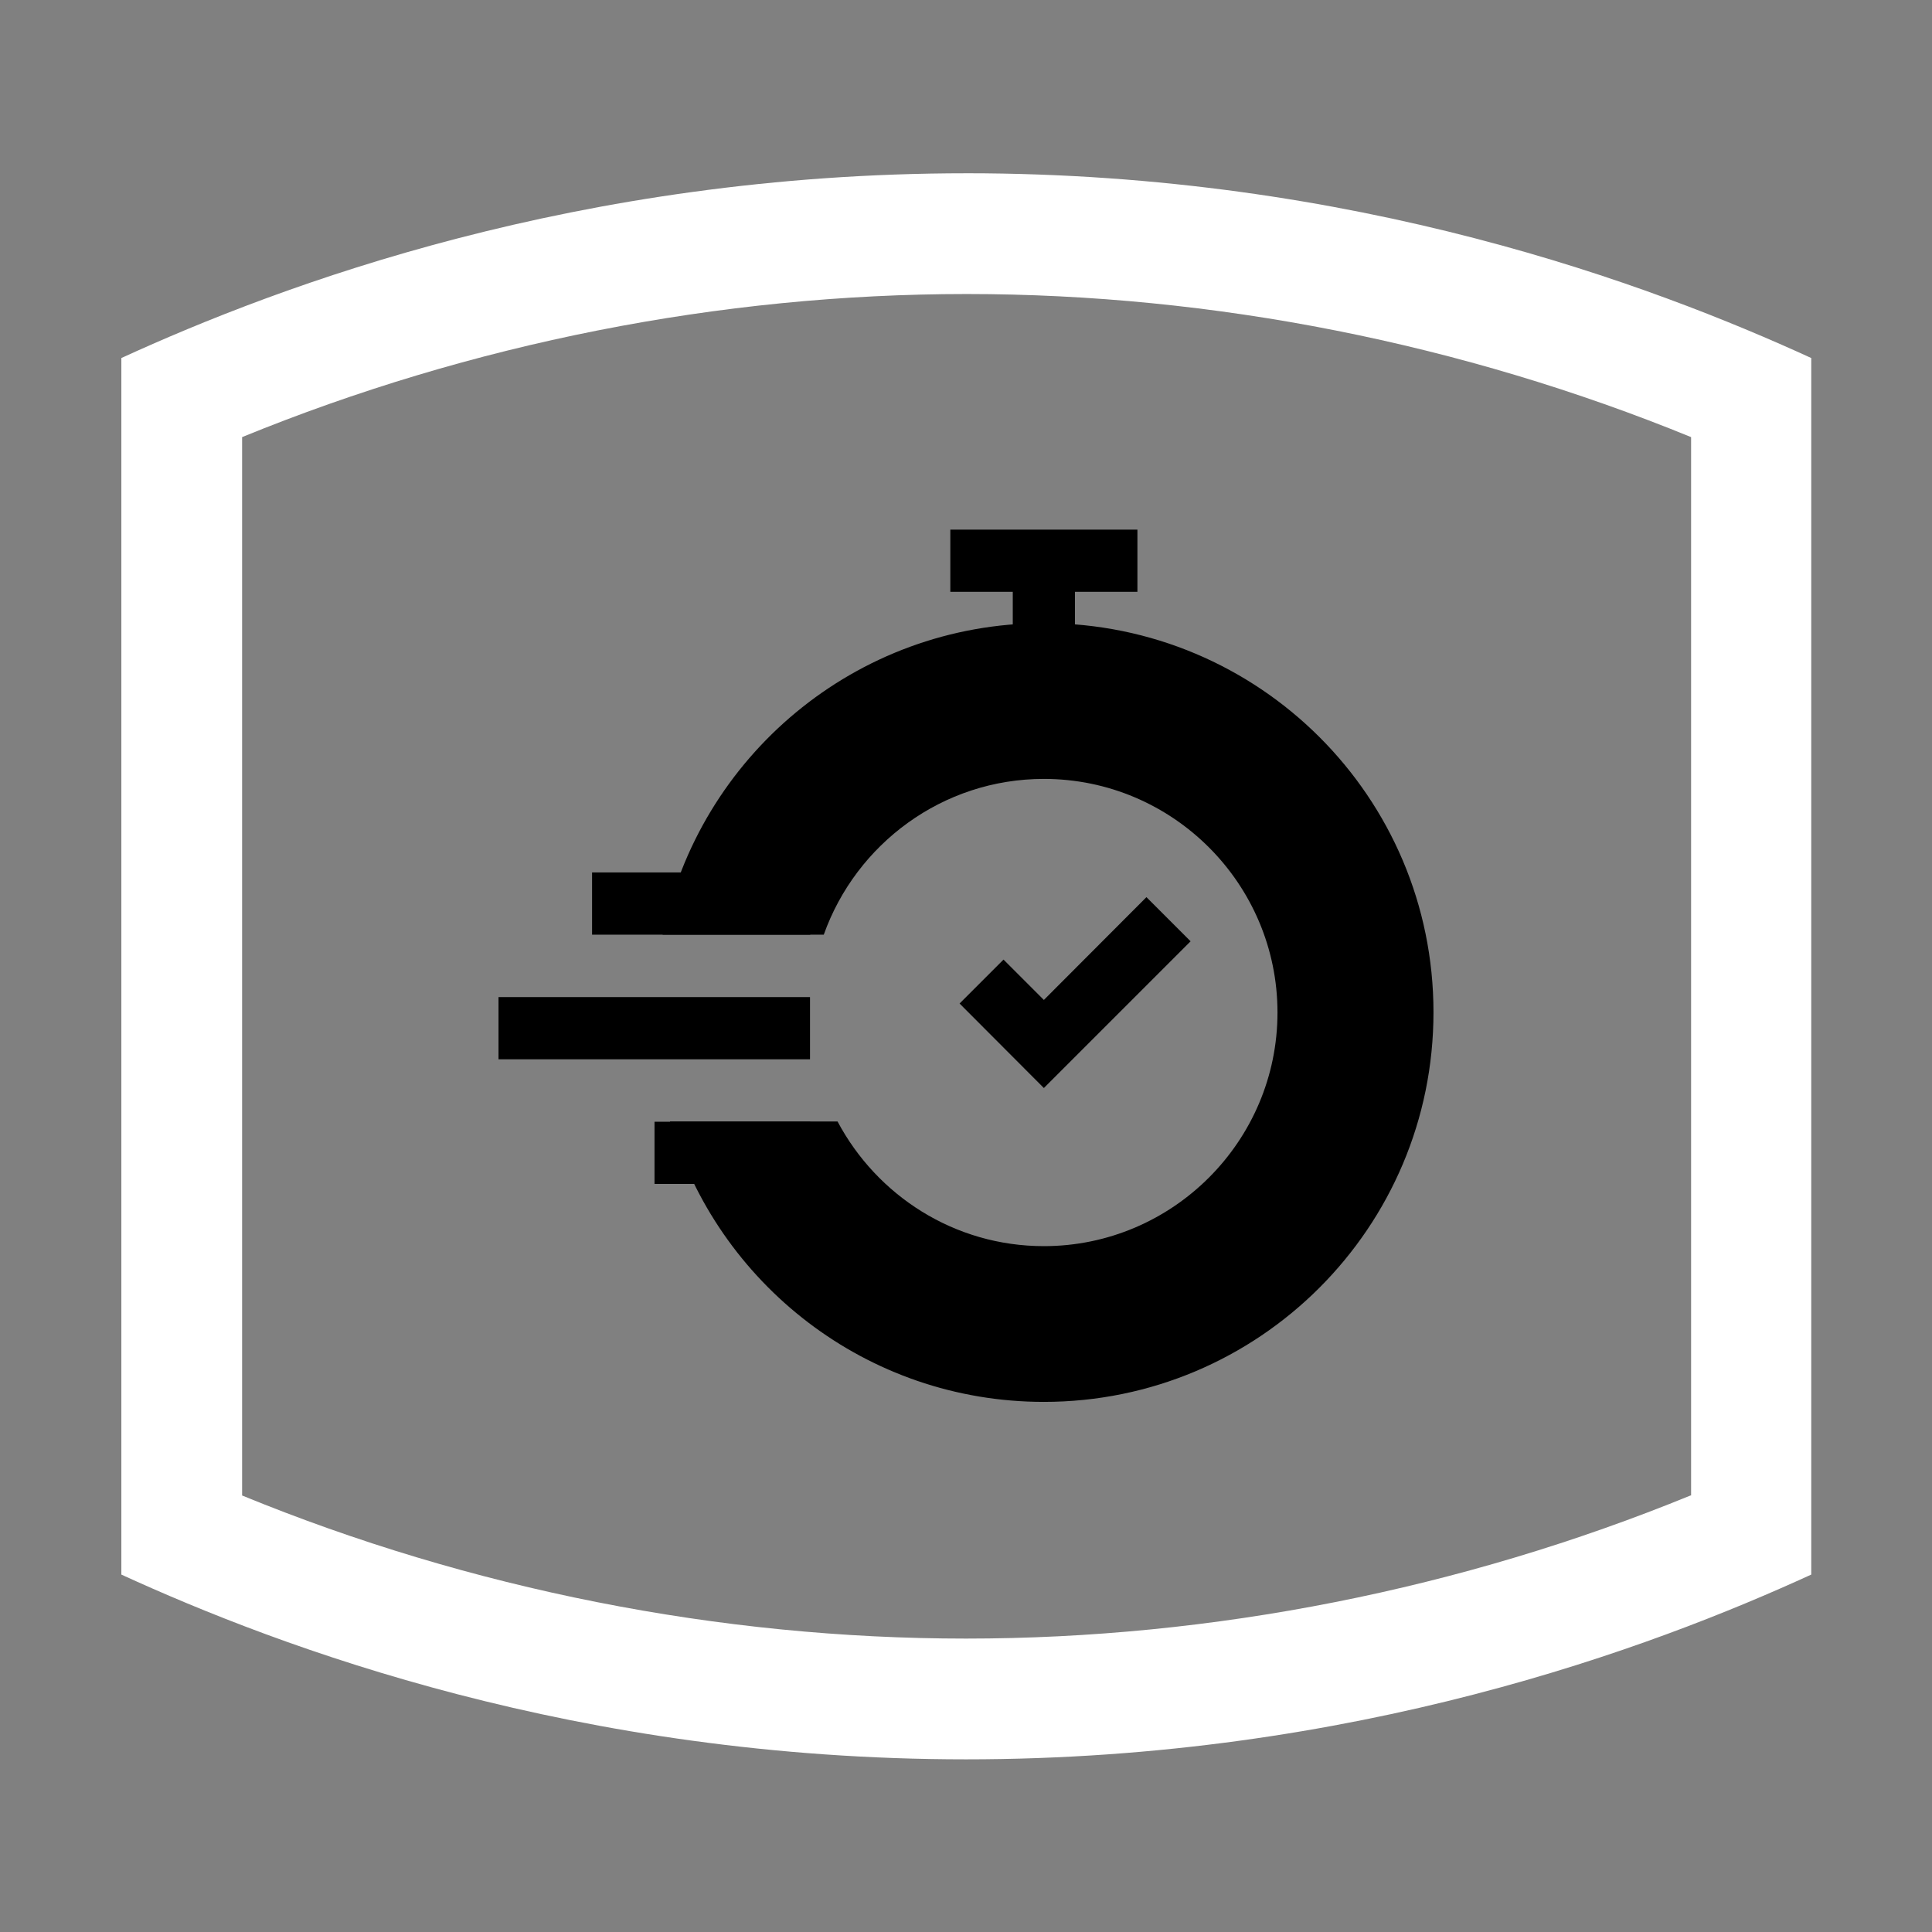
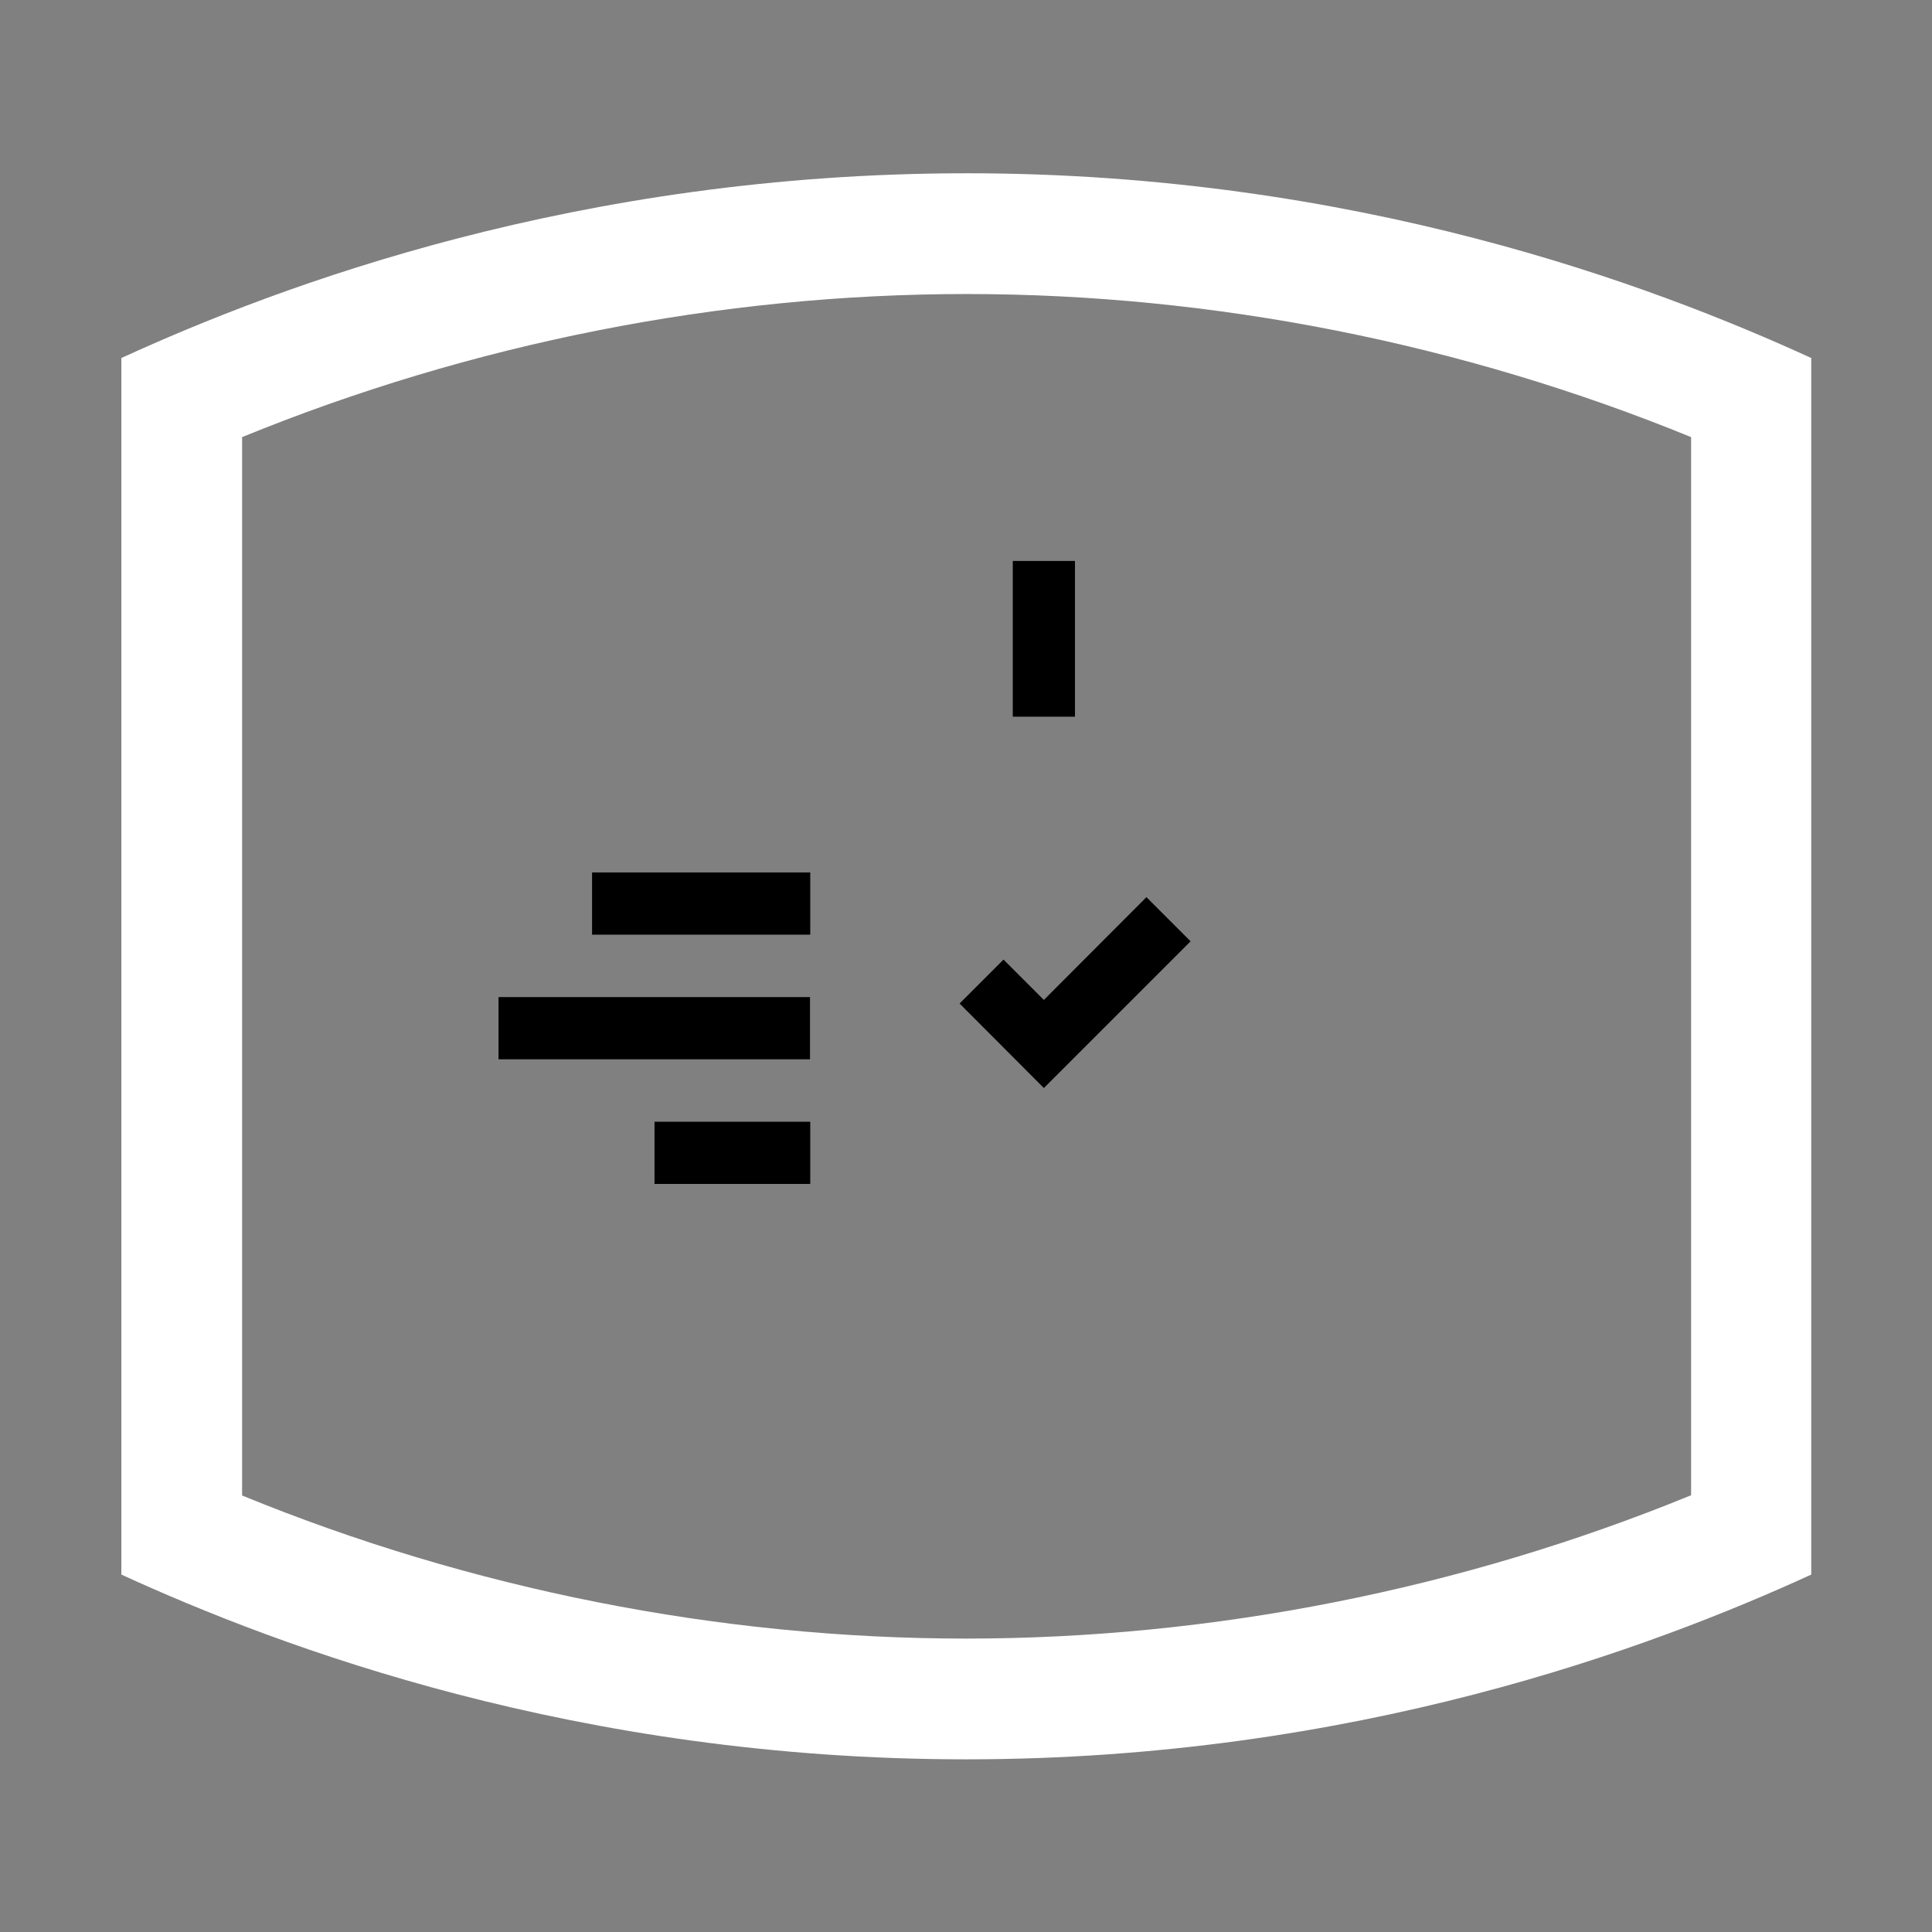
<svg xmlns="http://www.w3.org/2000/svg" width="124" height="124" viewBox="0 0 124 124">
  <rect x="0" y="0" width="124" height="124" fill="#808080" stroke="none" />
  <g fill="none" fill-rule="evenodd">
    <path d="M0 0h124v124H0z" />
    <path d="M62.039 11.121c-24.916 0-44.02 7.169-54.25 11.858v78.081c10.23 4.689 29.295 11.858 54.211 11.858 24.916 0 44.02-7.17 54.25-11.858V22.979C106.02 18.29 86.955 11.12 62.039 11.12zM108.5 95.984c-14.686 6.006-30.651 9.184-46.5 9.184s-31.814-3.178-46.461-9.184V28.055c14.686-6.006 30.651-9.184 46.5-9.184s31.814 3.178 46.5 9.184v67.929h-.039z" fill="#FFF" fill-rule="nonzero" />
    <g>
      <path d="M30 30h64v64H30z" />
-       <path fill="#000" fill-rule="nonzero" d="M60.994 33.992h12.008v3.992H60.994z" />
+       <path fill="#000" fill-rule="nonzero" d="M60.994 33.992v3.992H60.994z" />
      <path fill="#000" fill-rule="nonzero" d="M65.002 36.004h3.992V46h-3.992zM66.998 69.832l-5.41-5.424 2.82-2.82 2.59 2.591 6.583-6.598 2.834 2.834zM38 55.996h14.004v3.992H38zM42.008 71.996h9.996v3.992h-9.996z" />
-       <path d="M66.998 39.996c-12.099 0-22.156 8.594-24.472 19.993h10.346c2.073-5.821 7.62-9.997 14.126-9.997 8.274 0 14.994 6.736 14.994 14.995S75.257 79.98 66.998 79.98c-5.745 0-10.712-3.246-13.242-8H42.998c3.032 10.392 12.617 17.996 24 17.996 13.806 0 25.006-11.185 25.006-25.006 0-13.82-11.2-24.975-25.006-24.975z" fill="#000" fill-rule="nonzero" />
      <path fill="#000" fill-rule="nonzero" d="M31.996 63.996h19.992v3.992H31.996z" />
    </g>
  </g>
</svg>